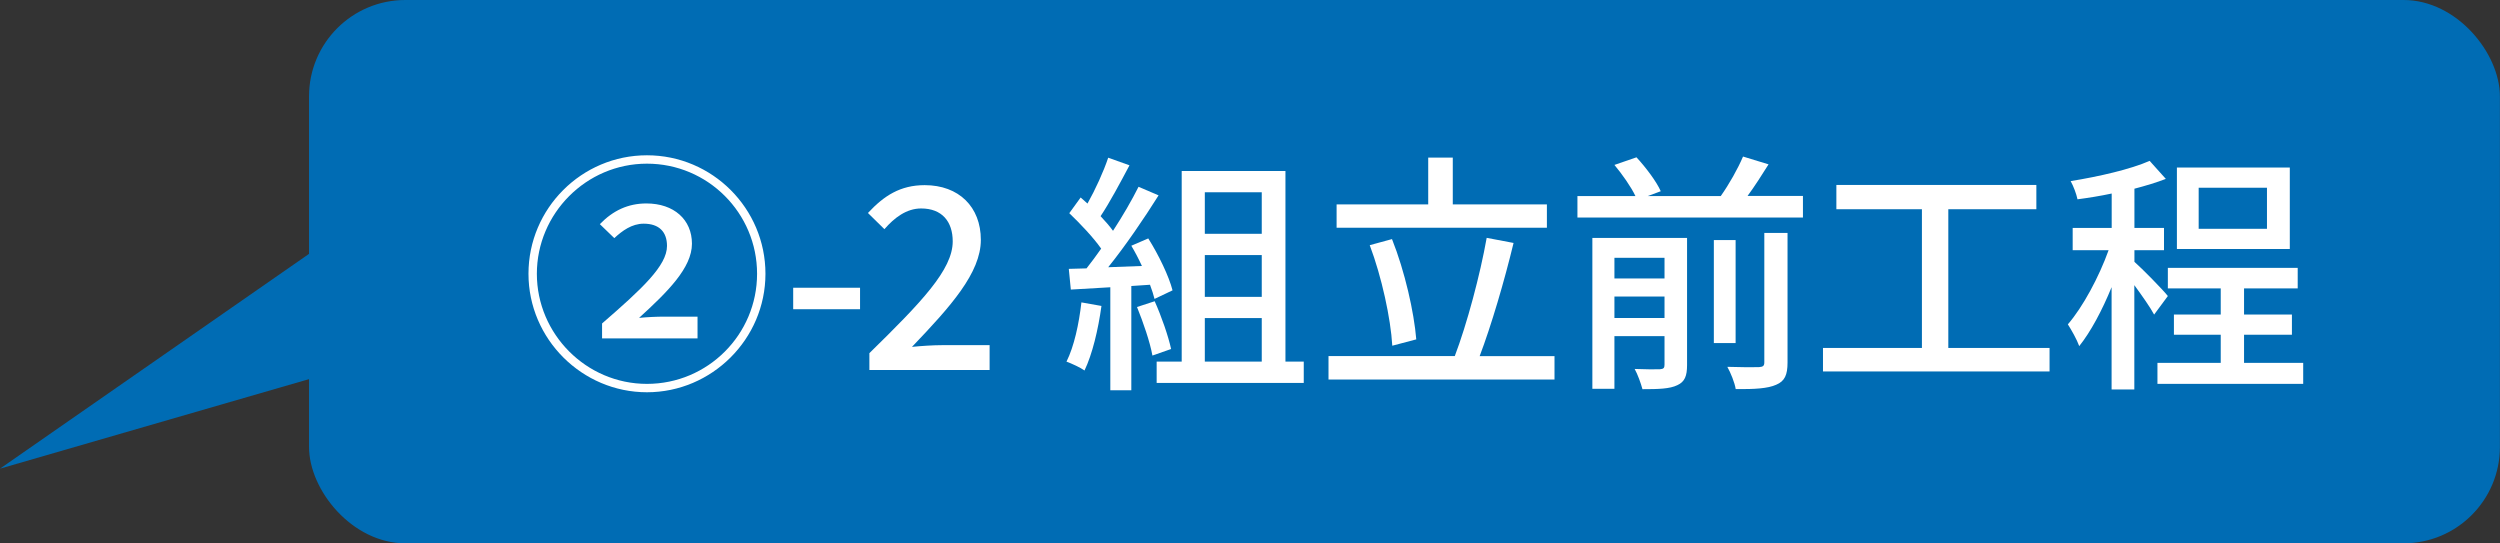
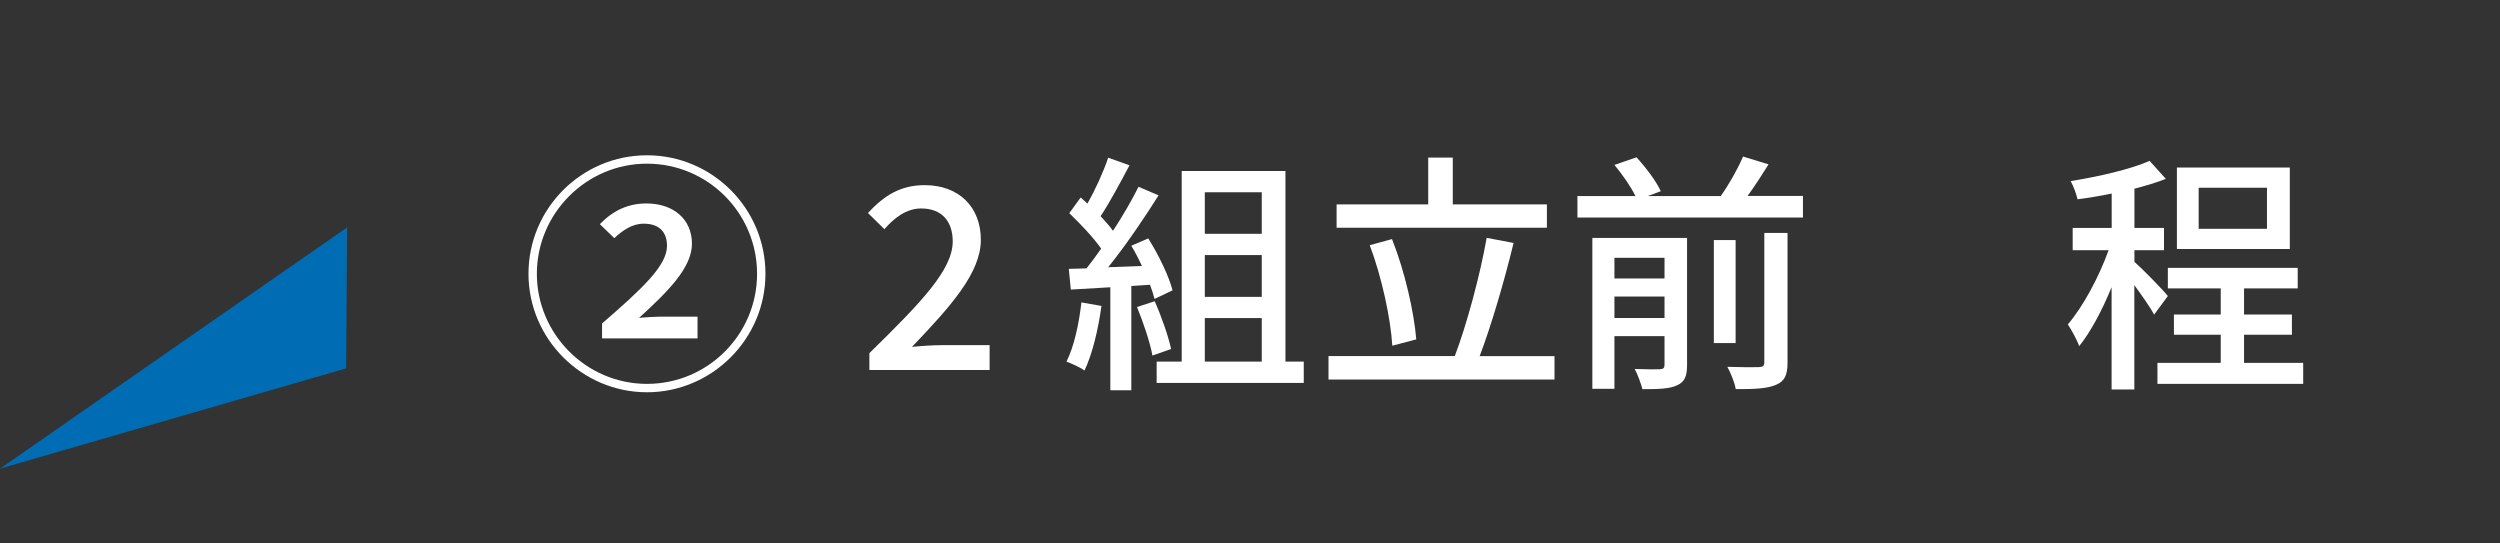
<svg xmlns="http://www.w3.org/2000/svg" id="a" width="259.52" height="56.4" viewBox="0 0 259.52 56.4">
  <rect x="0" y="0" width="259.52" height="56.4" fill="#333333" stroke="none" />
  <defs>
    <style>.b{fill:#006cb4;}.c{fill:#fff;}</style>
  </defs>
  <polygon class="b" points="36.04 23.6 0 48.65 35.93 38.24 36.04 23.6" />
  <g>
-     <rect class="b" x="32.08" width="227.43" height="56.4" rx="10" ry="10" />
    <g>
      <path class="c" d="M54.86,28.42c0-6.78,5.52-12.3,12.3-12.3s12.3,5.52,12.3,12.3-5.57,12.3-12.3,12.3-12.3-5.52-12.3-12.3Zm23.73,0c0-6.31-5.12-11.43-11.43-11.43s-11.43,5.18-11.43,11.43,5.12,11.43,11.43,11.43,11.43-5.12,11.43-11.43Zm-16.08,5.15c4.15-3.6,6.73-5.99,6.73-8.04,0-1.45-.81-2.31-2.42-2.31-1.23,0-2.23,.74-3.05,1.5l-1.5-1.45c1.37-1.42,2.94-2.15,4.83-2.15,2.86,0,4.73,1.68,4.73,4.18s-2.52,4.99-5.49,7.7c.79-.08,1.79-.13,2.65-.13h3.42v2.26h-9.91v-1.55Z" />
-       <path class="c" d="M82.34,29.87h6.94v2.23h-6.94v-2.23Z" />
      <path class="c" d="M90.26,36.65c5.39-5.28,8.64-8.65,8.64-11.59,0-2.05-1.1-3.42-3.28-3.42-1.52,0-2.79,.97-3.81,2.15l-1.71-1.68c1.66-1.79,3.36-2.89,5.89-2.89,3.55,0,5.83,2.26,5.83,5.68s-3.13,6.91-7.15,11.11c.97-.1,2.21-.18,3.15-.18h4.91v2.58h-12.48v-1.76Z" />
      <path class="c" d="M114.34,31.76c-.34,2.47-.95,5.02-1.76,6.7-.39-.29-1.37-.74-1.87-.92,.79-1.58,1.29-3.89,1.55-6.15l2.08,.37Zm3.1-2.08v10.83h-2.18v-10.69c-1.5,.08-2.89,.16-4.1,.24l-.21-2.15,1.84-.05c.5-.63,1-1.31,1.52-2.05-.81-1.16-2.16-2.58-3.31-3.68l1.18-1.63c.24,.21,.47,.42,.71,.63,.81-1.44,1.68-3.34,2.15-4.76l2.21,.79c-.95,1.79-2.05,3.86-3,5.28,.5,.53,.95,1.05,1.29,1.52,1.03-1.58,1.97-3.21,2.65-4.57l2.08,.89c-1.5,2.39-3.47,5.28-5.23,7.46l3.5-.13c-.34-.74-.71-1.45-1.1-2.1l1.76-.76c1.08,1.71,2.15,3.94,2.52,5.39l-1.87,.89c-.11-.42-.26-.92-.47-1.47l-1.95,.13Zm2.42,1.58c.71,1.58,1.42,3.63,1.71,4.97l-1.94,.68c-.24-1.37-.95-3.44-1.6-5.04l1.84-.6Zm15.48,6.28v2.21h-15.27v-2.21h2.6V17.75h10.77v19.79h1.89Zm-10.27-17.58v4.31h5.91v-4.31h-5.91Zm5.91,6.52h-5.91v4.34h5.91v-4.34Zm-5.91,11.06h5.91v-4.52h-5.91v4.52Z" />
      <path class="c" d="M161.37,36.96v2.44h-23.46v-2.44h13.11c1.26-3.31,2.63-8.43,3.31-12.27l2.79,.53c-.95,3.94-2.31,8.57-3.52,11.75h7.78Zm-.79-13.32h-21.83v-2.42h9.51v-4.86h2.55v4.86h9.77v2.42Zm-16.05,12.24c-.16-2.81-1.1-7.15-2.34-10.43l2.31-.63c1.34,3.36,2.29,7.59,2.52,10.41l-2.5,.66Z" />
      <path class="c" d="M187.16,20.35v2.23h-23.41v-2.23h6.02c-.45-.95-1.37-2.26-2.18-3.23l2.29-.79c.97,1.05,2.08,2.52,2.52,3.52l-1.34,.5h7.57c.87-1.23,1.79-2.86,2.31-4.1l2.65,.81c-.71,1.13-1.45,2.29-2.18,3.28h5.75Zm-12.03,17.55c0,1.13-.24,1.73-1,2.08-.79,.39-1.97,.42-3.63,.42-.16-.6-.5-1.55-.81-2.1,1.16,.05,2.31,.05,2.63,.03,.37-.03,.47-.13,.47-.47v-2.97h-5.2v5.47h-2.29v-15.66h9.83v13.22Zm-7.54-11.14v2.15h5.2v-2.15h-5.2Zm5.2,6.25v-2.23h-5.2v2.23h5.2Zm7.38,2.6h-2.26v-10.69h2.26v10.69Zm2.97-11.43h2.42v13.45c0,1.29-.29,1.94-1.18,2.31-.87,.39-2.23,.47-4.2,.45-.1-.66-.53-1.71-.87-2.31,1.47,.05,2.89,.05,3.29,.03,.42-.03,.55-.13,.55-.5v-13.43Z" />
-       <path class="c" d="M212.76,36.12v2.44h-23.52v-2.44h10.27v-14.4h-8.88v-2.52h20.76v2.52h-9.14v14.4h10.51Z" />
      <path class="c" d="M223.61,32.65c-.39-.74-1.26-1.97-2.05-3.05v10.83h-2.36v-10.62c-.97,2.39-2.18,4.65-3.36,6.12-.24-.68-.81-1.68-1.18-2.26,1.55-1.79,3.23-4.91,4.23-7.7h-3.73v-2.31h4.05v-3.57c-1.21,.26-2.42,.45-3.55,.6-.11-.55-.42-1.37-.71-1.89,2.92-.47,6.23-1.23,8.2-2.1l1.68,1.87c-.95,.37-2.08,.71-3.26,1.02v4.07h3.07v2.31h-3.07v1.21c.76,.66,3,2.94,3.47,3.55l-1.42,1.92Zm15.48,5.02v2.18h-15.13v-2.18h6.57v-2.92h-4.86v-2.1h4.86v-2.71h-5.49v-2.13h13.48v2.13h-5.57v2.71h4.97v2.1h-4.97v2.92h6.15Zm-1.39-11.82h-11.72v-8.46h11.72v8.46Zm-2.37-6.36h-7.09v4.26h7.09v-4.26Z" />
    </g>
  </g>
</svg>